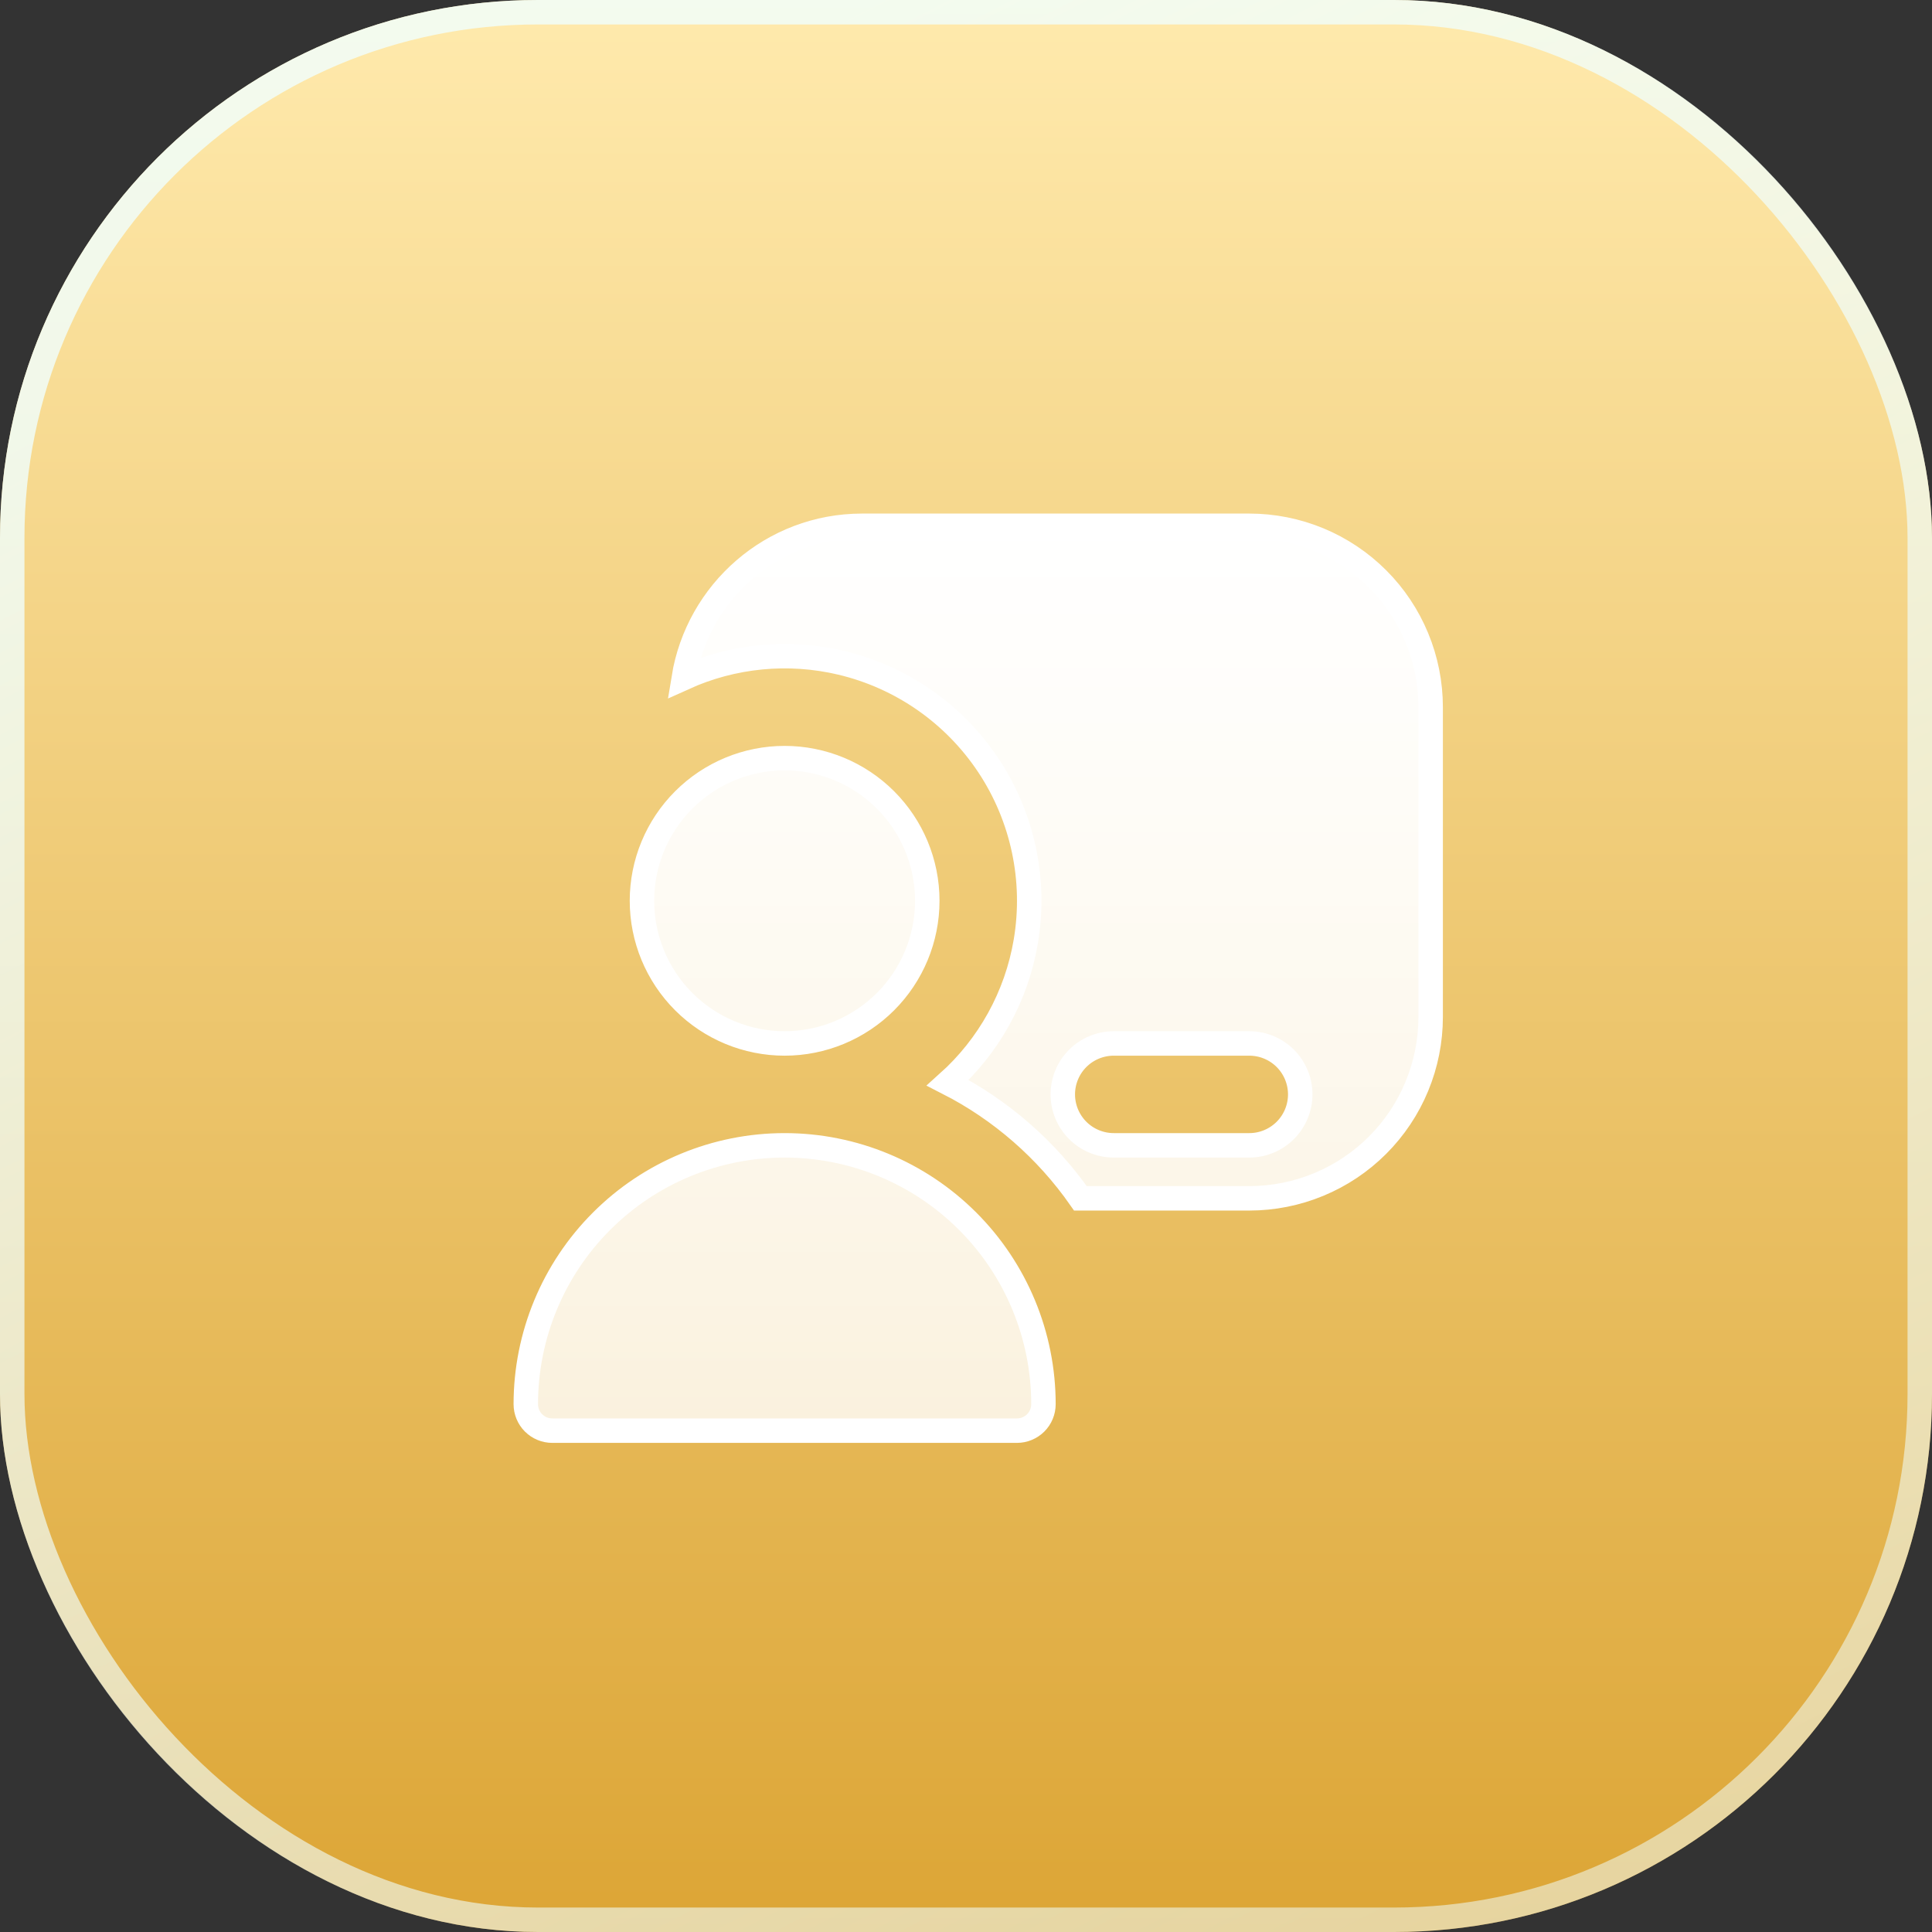
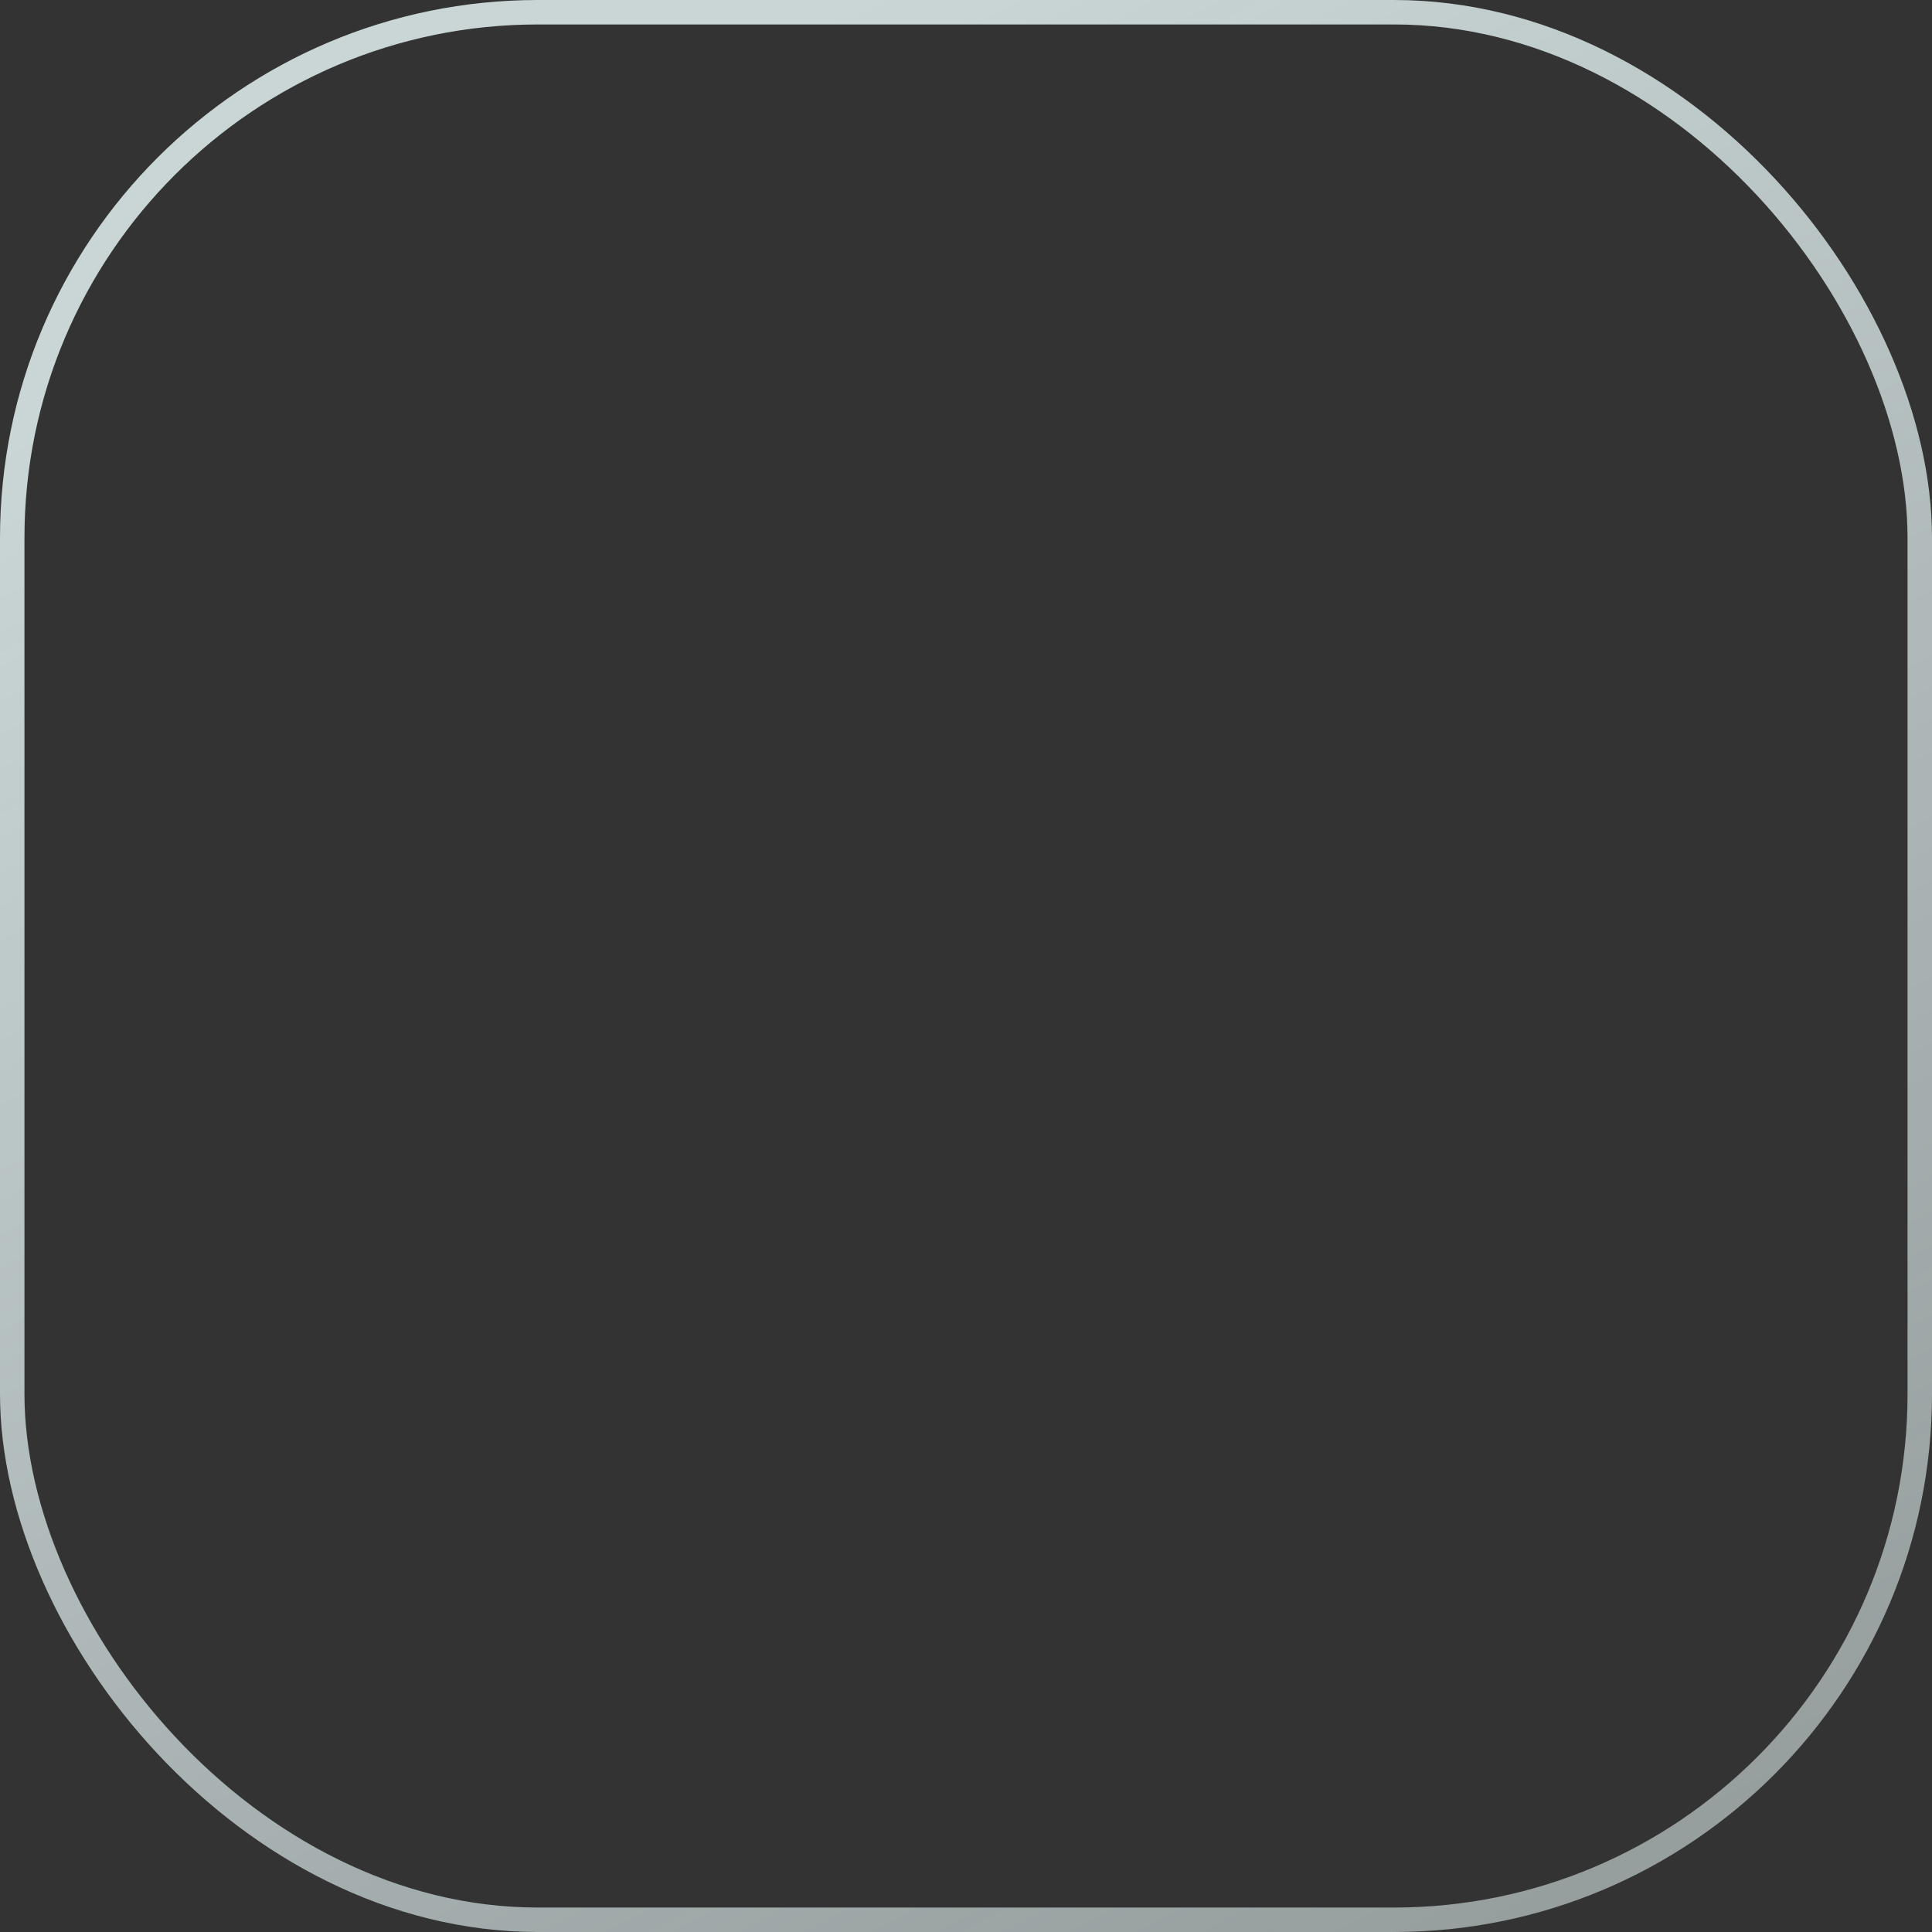
<svg xmlns="http://www.w3.org/2000/svg" width="79" height="79" viewBox="0 0 79 79" fill="none">
  <rect x="0" y="0" width="79" height="79" fill="#333333" stroke="none" />
-   <rect width="79" height="79" rx="22" fill="url(#paint0_linear_199_128510)" />
  <rect x="0.5" y="0.5" width="78" height="78" rx="21.5" stroke="url(#paint1_linear_199_128510)" stroke-opacity="0.8" />
-   <path d="M32.083 46.833C34.89 46.833 37.582 47.949 39.566 49.934C41.551 51.918 42.667 54.61 42.667 57.417C42.667 57.704 42.553 57.98 42.35 58.183C42.146 58.386 41.87 58.5 41.583 58.5H22.583C22.296 58.5 22.02 58.386 21.817 58.183C21.614 57.98 21.5 57.704 21.5 57.417C21.5 54.61 22.615 51.918 24.6 49.934C26.584 47.949 29.276 46.833 32.083 46.833ZM35.25 21.5H51.083C52.057 21.5 53.022 21.692 53.922 22.064C54.822 22.437 55.639 22.983 56.328 23.672C57.017 24.36 57.563 25.178 57.935 26.078C58.308 26.978 58.5 27.943 58.5 28.917V41.583C58.5 42.557 58.308 43.522 57.935 44.422C57.563 45.322 57.017 46.139 56.328 46.828C55.639 47.517 54.822 48.063 53.922 48.435C53.022 48.808 52.057 49 51.083 49H44.178C42.783 47.003 40.922 45.381 38.757 44.276C40.437 42.771 41.567 40.737 41.945 38.498C42.368 35.995 41.824 33.424 40.422 31.308C39.019 29.191 36.864 27.687 34.394 27.101C32.23 26.587 29.967 26.811 27.958 27.722C28.531 24.2 31.573 21.5 35.25 21.5ZM45.542 42.667C44.989 42.667 44.459 42.887 44.068 43.277C43.678 43.668 43.458 44.198 43.458 44.75C43.458 45.302 43.678 45.832 44.068 46.223C44.459 46.613 44.989 46.833 45.542 46.833H51.083C51.636 46.833 52.166 46.613 52.557 46.223C52.947 45.832 53.167 45.302 53.167 44.75C53.167 44.198 52.947 43.668 52.557 43.277C52.166 42.887 51.636 42.667 51.083 42.667H45.542ZM32.083 31C33.63 31 35.114 31.615 36.208 32.709C37.302 33.803 37.917 35.286 37.917 36.833C37.917 38.38 37.302 39.864 36.208 40.958C35.114 42.052 33.63 42.667 32.083 42.667C30.536 42.667 29.053 42.052 27.959 40.958C26.865 39.864 26.25 38.38 26.25 36.833C26.25 35.286 26.865 33.803 27.959 32.709C29.053 31.615 30.536 31 32.083 31Z" fill="url(#paint2_linear_199_128510)" stroke="white" />
  <defs>
    <linearGradient id="paint0_linear_199_128510" x1="39.5" y1="0" x2="39.5" y2="79" gradientUnits="userSpaceOnUse">
      <stop stop-color="#FFEAAD" />
      <stop offset="1" stop-color="#DCA535" />
    </linearGradient>
    <linearGradient id="paint1_linear_199_128510" x1="35" y1="1.34054e-06" x2="79" y2="85" gradientUnits="userSpaceOnUse">
      <stop stop-color="#F0FFFF" />
      <stop offset="1" stop-color="#F0FFFF" stop-opacity="0.6" />
    </linearGradient>
    <linearGradient id="paint2_linear_199_128510" x1="40" y1="21" x2="40" y2="59" gradientUnits="userSpaceOnUse">
      <stop stop-color="white" />
      <stop offset="1" stop-color="white" stop-opacity="0.8" />
    </linearGradient>
  </defs>
</svg>